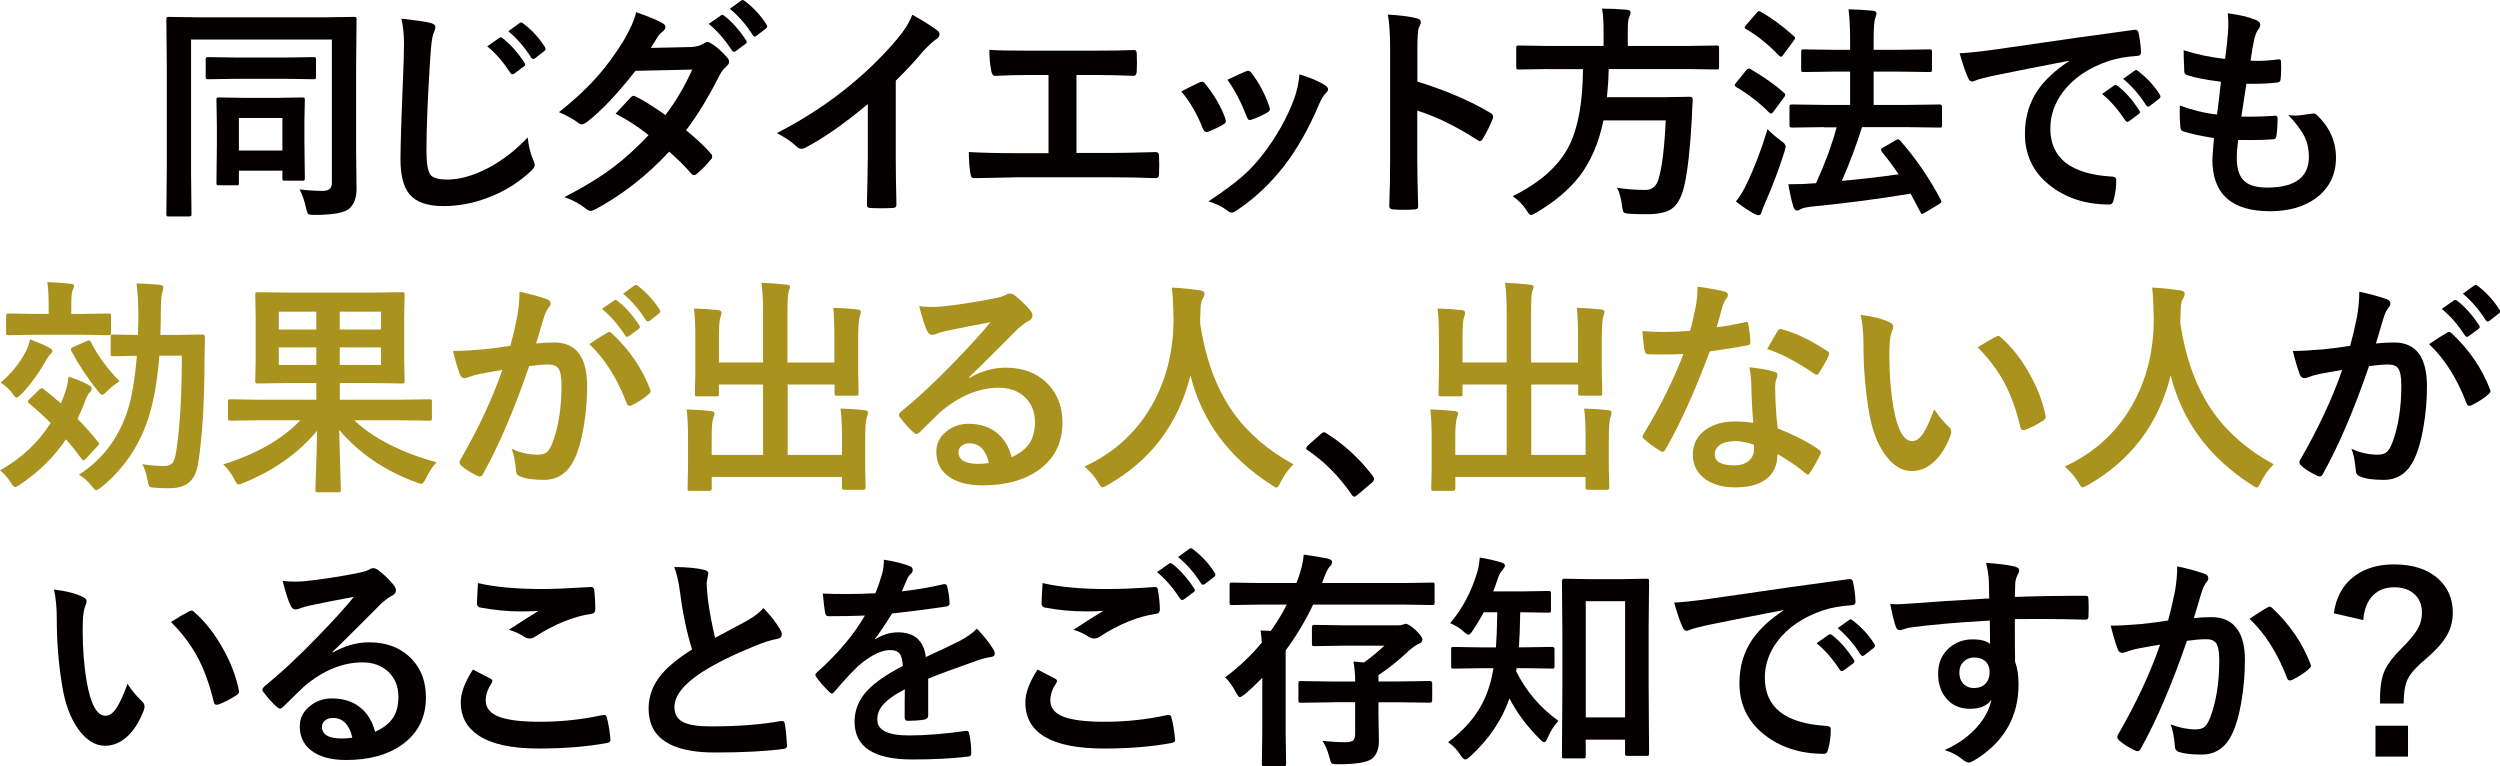
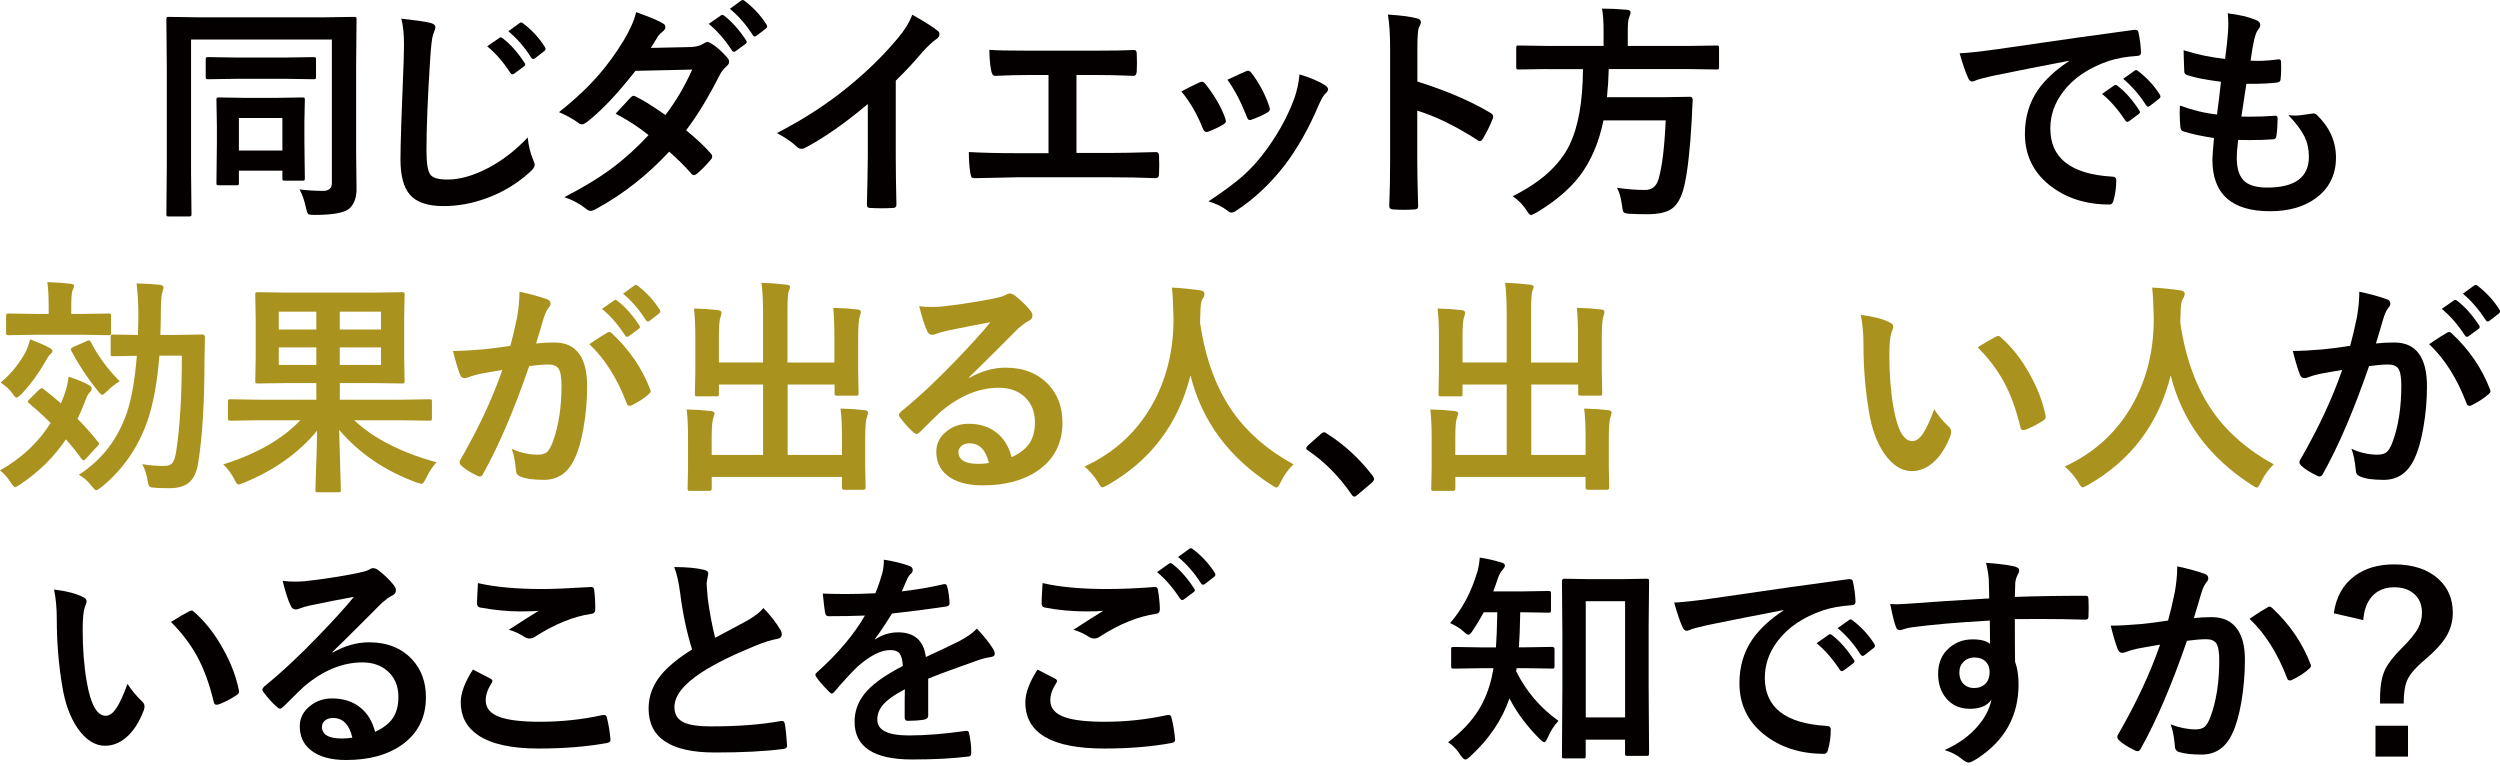
<svg xmlns="http://www.w3.org/2000/svg" id="_イヤー_2" viewBox="0 0 458.77 140.61">
  <defs>
    <style>.cls-1{isolation:isolate;}.cls-2{fill:#040000;}.cls-3{fill:#aa921e;}</style>
  </defs>
  <g id="_イヤー_1-2">
    <g class="cls-1">
      <path class="cls-2" d="M54.97,34.76c1.49,.18,2.92,.27,4.29,.27,1.09,0,1.64-.48,1.64-1.44V7.26h-25.84V31.66l.08,7.61c0,.22-.03,.35-.1,.39-.05,.04-.18,.06-.39,.06h-3.67c-.21,0-.33-.02-.38-.07s-.07-.17-.07-.38l.08-8.78V12.43l-.08-8.86c0-.23,.03-.37,.08-.41s.18-.06,.39-.06l5.58,.08h22.8l5.58-.08c.23,0,.37,.03,.41,.08s.06,.18,.06,.39l-.08,8.98v15.03l.08,7.28c-.04,1.52-.49,2.67-1.35,3.45-.94,.75-3.06,1.13-6.34,1.13-.68,0-1.09-.06-1.21-.18-.11-.12-.24-.51-.39-1.17-.3-1.35-.69-2.46-1.17-3.32Zm-11.5-20.3l-5.25,.08c-.22,0-.36-.03-.41-.08-.04-.07-.06-.21-.06-.41v-3.12c0-.22,.03-.35,.08-.39s.18-.06,.39-.06l5.25,.08h8.82l5.25-.08c.22,0,.35,.03,.39,.08s.06,.18,.06,.37v3.12c0,.23-.03,.38-.08,.43-.05,.04-.18,.06-.37,.06l-5.25-.08h-8.82Zm-.1,19.54h-3.18c-.23,0-.37-.03-.41-.08s-.06-.18-.06-.37l.08-7.05v-3.45l-.08-4.72c0-.22,.03-.35,.08-.39s.18-.06,.37-.06l4.63,.08h6.01l4.68-.08c.22,0,.35,.03,.39,.08s.06,.18,.06,.37l-.08,3.96v3.53l.08,6.85c0,.23-.02,.37-.07,.42s-.18,.07-.4,.07h-3.18c-.23,0-.37-.03-.41-.08-.04-.07-.06-.21-.06-.41v-1.35h-7.98v2.24c0,.21-.02,.33-.07,.38s-.18,.07-.4,.07Zm.47-12.35v5.97h7.98v-5.97h-7.98Z" />
      <path class="cls-2" d="M73.65,3.42c2.67,.3,4.42,.55,5.25,.76,.67,.16,1,.43,1,.8,0,.22-.14,.68-.43,1.39-.21,.57-.4,2.28-.57,5.11-.42,6.64-.64,12.02-.64,16.14,0,2.41,.26,3.91,.78,4.51,.48,.55,1.5,.82,3.08,.82,2.23,0,4.68-.69,7.36-2.07,2.65-1.38,5.11-3.27,7.36-5.66,.15,1.5,.47,2.84,.96,4,.22,.49,.33,.83,.33,1,0,.38-.28,.82-.84,1.31-2.37,2.17-5.09,3.81-8.16,4.9-2.57,.93-5.15,1.39-7.75,1.39-2.94,0-5.01-.72-6.21-2.15-1.12-1.34-1.68-3.48-1.68-6.42,0-2.61,.2-8.66,.59-18.15,.04-1.42,.06-2.39,.06-2.91,0-1.89-.16-3.48-.49-4.78Zm15.75,5.09l2.24-1.56c.08-.07,.16-.1,.25-.1,.11,0,.23,.06,.37,.18,1.44,1.11,2.77,2.61,4,4.51,.08,.11,.12,.21,.12,.31,0,.12-.08,.24-.25,.35l-1.76,1.31c-.12,.08-.23,.12-.33,.12-.14,0-.27-.08-.39-.25-1.3-2.01-2.71-3.64-4.25-4.88Zm3.88-2.77l2.09-1.52c.11-.07,.2-.1,.27-.1,.1,0,.22,.06,.37,.18,1.61,1.22,2.94,2.66,3.98,4.33,.08,.14,.12,.25,.12,.35,0,.15-.08,.29-.25,.41l-1.68,1.31c-.12,.08-.23,.12-.33,.12-.14,0-.27-.09-.39-.27-1.18-1.87-2.57-3.48-4.18-4.82Z" />
      <path class="cls-2" d="M125.91,23.91c1.82,1.48,3.33,2.89,4.53,4.25,.16,.16,.25,.36,.25,.57,0,.21-.08,.39-.25,.55-.86,1.04-1.73,1.92-2.6,2.65-.19,.14-.36,.21-.51,.21-.14,0-.29-.08-.45-.25-1.15-1.34-2.51-2.69-4.08-4.06-4.01,4.32-8.47,7.82-13.39,10.5-.45,.25-.8,.37-1.05,.37s-.51-.12-.8-.37c-1.11-.9-2.44-1.62-4-2.15,3.5-1.79,6.46-3.6,8.88-5.41,2.19-1.64,4.38-3.63,6.58-5.97-1.78-1.45-3.79-2.76-6.05-3.94,1.68-1.83,2.6-2.83,2.77-2.99,.19-.19,.38-.29,.55-.29,.05,0,.19,.05,.41,.16,1.22,.57,3.02,1.7,5.41,3.36,1.86-2.41,3.5-5.18,4.92-8.33l-10.42,.23c-3.35,4.28-6.34,7.43-8.98,9.45-.36,.25-.64,.37-.84,.37-.26,0-.49-.1-.68-.29-.98-.71-2.16-1.36-3.53-1.95,2.97-2.35,5.45-4.69,7.44-7.01,1.54-1.79,3.03-3.85,4.45-6.17,1.2-2.04,1.96-3.76,2.26-5.17,2.54,.9,4.18,1.59,4.92,2.07,.3,.15,.45,.37,.45,.66,0,.33-.17,.61-.51,.84-.31,.22-.6,.51-.86,.88-.33,.57-.77,1.28-1.31,2.11l7.4-.16c.9-.04,1.67-.25,2.3-.64,.29-.19,.53-.29,.72-.29s.44,.11,.76,.33c.89,.53,1.85,1.39,2.87,2.56,.22,.23,.33,.49,.33,.76s-.16,.53-.47,.8c-.53,.48-.95,1.01-1.25,1.6-2.06,4.07-4.12,7.46-6.17,10.15Zm4.14-19.52l2.24-1.56c.08-.07,.16-.1,.25-.1,.11,0,.24,.06,.39,.18,1.42,1.11,2.75,2.6,3.98,4.49,.08,.12,.12,.23,.12,.31,0,.14-.08,.26-.25,.37l-1.76,1.29c-.12,.1-.23,.14-.33,.14-.14,0-.27-.09-.39-.27-1.3-2-2.71-3.62-4.25-4.86Zm3.88-2.77l2.09-1.52c.11-.07,.2-.1,.27-.1,.1,0,.22,.06,.37,.18,1.61,1.22,2.95,2.66,4,4.33,.08,.12,.12,.24,.12,.35,0,.14-.09,.27-.27,.41l-1.68,1.29c-.12,.1-.23,.14-.33,.14-.14,0-.26-.09-.37-.27-1.18-1.87-2.58-3.48-4.2-4.82Z" />
      <path class="cls-2" d="M164.38,14.81v13.9c0,2.46,.04,5.37,.12,8.74v.12c0,.4-.21,.59-.64,.59-.68,.04-1.38,.06-2.09,.06s-1.41-.02-2.09-.06c-.4,0-.59-.18-.59-.53v-.14c.01-.66,.05-2.21,.1-4.66,.04-1.6,.06-2.92,.06-3.96v-9.78c-4.22,3.55-8.07,6.24-11.55,8.06-.19,.11-.4,.16-.64,.16-.3,0-.59-.14-.88-.41-.79-.79-2-1.62-3.61-2.48,4.96-2.56,9.37-5.43,13.23-8.61,3.42-2.8,6.4-5.73,8.94-8.78,1.23-1.44,2.12-2.88,2.67-4.33,2.21,1.24,3.77,2.23,4.66,2.95,.22,.15,.33,.36,.33,.62,0,.37-.2,.68-.59,.92-.62,.41-1.45,1.18-2.5,2.32-1.45,1.74-3.09,3.5-4.92,5.29Z" />
      <path class="cls-2" d="M197.54,13.76v14.31h6.01c1.78,0,4.6-.05,8.47-.16h.12c.37,0,.55,.23,.55,.68,.03,.57,.04,1.13,.04,1.68s-.01,1.09-.04,1.66c0,.51-.21,.76-.64,.76-2.64-.11-5.46-.16-8.47-.16h-16.9c-.56,0-1.74,.03-3.55,.08-1.7,.04-3.09,.07-4.18,.08h-.16c-.26,0-.44-.07-.53-.21-.05-.1-.12-.31-.18-.64-.19-1.08-.29-2.39-.29-3.94,2.49,.14,5.46,.21,8.9,.21h5.72V13.76h-3.28c-2.08,0-4.25,.05-6.5,.16-.36,.03-.59-.27-.72-.88-.23-1.12-.35-2.42-.35-3.9,1.12,.11,3.55,.16,7.28,.16h11.87c3.25,0,5.71-.04,7.36-.12h.08c.3,0,.45,.23,.45,.68,.03,.55,.04,1.09,.04,1.64s-.01,1.07-.04,1.62c-.04,.53-.23,.8-.57,.8-2.49-.11-4.9-.16-7.24-.16h-3.26Z" />
      <path class="cls-2" d="M216.79,16.78c.82-.45,1.93-1,3.32-1.66,.16-.08,.31-.12,.45-.12,.22,0,.43,.14,.64,.41,1.68,2.12,2.88,4.19,3.61,6.21,.11,.4,.16,.61,.16,.64,0,.18-.16,.38-.49,.59-.88,.51-1.78,.94-2.71,1.29-.14,.05-.26,.08-.37,.08-.29,0-.51-.22-.68-.66-1.01-2.58-2.32-4.85-3.94-6.79Zm21.68-3.14c2.12,.66,3.68,1.33,4.7,2.01,.37,.27,.55,.51,.55,.72,0,.23-.15,.49-.45,.76-.34,.29-.77,1-1.27,2.13-1.82,4.31-3.93,8.03-6.34,11.18-2.61,3.34-5.5,6.04-8.65,8.12-.41,.3-.75,.45-1,.45s-.49-.1-.68-.29c-.93-.75-2.12-1.34-3.57-1.76,2.71-1.79,4.81-3.34,6.3-4.66,1.35-1.2,2.61-2.56,3.77-4.08,2.46-3.2,4.35-6.58,5.68-10.13,.51-1.46,.83-2.95,.96-4.45Zm-13.23,1c1.79-.85,2.91-1.36,3.36-1.54,.16-.08,.31-.12,.43-.12,.23,0,.45,.15,.66,.45,1.39,1.82,2.47,3.86,3.24,6.13,.07,.21,.1,.37,.1,.49,0,.23-.18,.44-.53,.64-.81,.46-1.77,.9-2.89,1.29-.11,.04-.2,.06-.27,.06-.22,0-.41-.23-.57-.68-1.03-2.64-2.2-4.88-3.53-6.73Z" />
      <path class="cls-2" d="M260.11,14.97c5.28,1.65,9.73,3.56,13.35,5.72,.37,.19,.55,.43,.55,.72,0,.11-.03,.23-.08,.37-.52,1.31-1.12,2.53-1.8,3.65-.18,.31-.36,.47-.55,.47-.16,0-.32-.07-.47-.21-3.94-2.53-7.62-4.33-11.03-5.39v9.29c0,1.53,.05,4.27,.16,8.22v.12c0,.34-.25,.51-.76,.51-.63,.04-1.25,.06-1.87,.06s-1.25-.02-1.87-.06c-.53,0-.8-.21-.8-.64,.11-2.71,.16-5.46,.16-8.26V8.88c0-2.56-.14-4.63-.41-6.21,2.46,.16,4.21,.39,5.25,.68,.53,.11,.8,.35,.8,.72,0,.23-.12,.55-.35,.96-.19,.37-.29,1.68-.29,3.94v6.01Z" />
      <path class="cls-2" d="M283.98,12.67l-5.29,.08c-.22,0-.35-.03-.39-.08-.04-.07-.06-.21-.06-.43v-3.4c0-.23,.03-.38,.08-.43,.05-.04,.18-.06,.37-.06l5.29,.08h10.29v-2.73c0-1.8-.1-3.18-.29-4.12,1.46,0,2.99,.07,4.57,.21,.45,.05,.68,.21,.68,.47,0,.15-.08,.44-.25,.88-.18,.33-.27,1.14-.27,2.44v2.85h11.05l5.29-.08c.19,0,.31,.03,.37,.1,.03,.05,.04,.18,.04,.39v3.4c0,.25-.03,.4-.08,.45-.04,.04-.15,.06-.33,.06l-5.29-.08h-14.54c-.04,1.68-.15,3.4-.33,5.17h10.29l4.94-.08c.34,0,.51,.2,.51,.59-.05,.66-.11,1.75-.16,3.28-.31,5.7-.78,9.86-1.39,12.47-.49,2.11-1.28,3.52-2.36,4.25-.96,.64-2.43,.96-4.41,.96-1.29,0-2.39-.03-3.32-.08-.6-.04-.96-.15-1.07-.33-.1-.14-.18-.53-.27-1.19-.18-1.42-.49-2.5-.92-3.24,1.87,.26,3.6,.39,5.17,.39,1.29,0,2.11-.7,2.48-2.09,.64-2.16,1.07-5.72,1.29-10.68h-11.42c-.85,4.14-2.34,7.59-4.47,10.34-1.89,2.41-4.5,4.6-7.83,6.58-.57,.31-.91,.47-1,.47-.19,0-.47-.31-.84-.92-.63-.97-1.47-1.83-2.52-2.56,5.11-2.52,8.59-5.65,10.42-9.39,1.61-3.28,2.44-7.92,2.48-13.92h-6.52Z" />
-       <path class="cls-2" d="M321.28,12.71c2.56,1.5,4.59,2.95,6.11,4.33,.14,.1,.21,.22,.21,.37,0,.14-.08,.29-.23,.47l-1.89,2.56c-.19,.27-.34,.41-.45,.41-.07,0-.2-.07-.39-.21-1.76-1.78-3.78-3.34-6.05-4.68-.16-.12-.25-.23-.25-.33s.08-.25,.25-.45l1.85-2.28c.18-.22,.33-.33,.47-.33,.1,0,.22,.04,.37,.12Zm-2.73,24.26c.78-.98,1.42-2.03,1.93-3.14,1.46-3.01,2.75-6.38,3.88-10.13,.79,.81,1.61,1.51,2.44,2.11,.59,.4,.88,.75,.88,1.05,0,.12-.07,.44-.21,.96-1.01,3.2-2.21,6.36-3.59,9.5-.36,.82-.56,1.36-.62,1.62-.1,.37-.27,.55-.51,.55-.22,0-.47-.07-.76-.21-1.24-.7-2.39-1.47-3.45-2.32Zm4.57-34.8c1.89,1.05,3.91,2.54,6.07,4.45,.15,.12,.23,.24,.23,.35s-.1,.29-.29,.53l-1.89,2.56c-.16,.23-.29,.35-.39,.35-.08,0-.21-.06-.37-.18-1.94-2.04-3.95-3.66-6.03-4.88-.19-.1-.29-.18-.29-.27s.09-.25,.27-.49l1.91-2.21c.18-.23,.33-.35,.45-.35,.08,0,.19,.05,.33,.14Zm11.57,21.16l-5.84,.08c-.22,0-.36-.03-.41-.1-.04-.05-.06-.18-.06-.39v-3.28c0-.23,.03-.37,.1-.41,.04-.04,.16-.06,.37-.06l5.84,.08h4.82v-6.11h-2.89l-5.64,.08c-.22,0-.35-.03-.39-.08s-.06-.18-.06-.39v-3.24c0-.22,.03-.35,.08-.39s.18-.06,.37-.06l5.64,.08h2.89v-1.85c0-2.16-.1-4.02-.29-5.58,1.57,.04,3.06,.12,4.45,.25,.45,.04,.68,.21,.68,.49,0,.19-.07,.47-.21,.84-.21,.48-.31,1.77-.31,3.88v1.97h4.57l5.68-.08c.22,0,.35,.03,.39,.08s.06,.18,.06,.37v3.24c0,.23-.03,.37-.08,.41s-.18,.06-.37,.06l-5.68-.08h-4.57v6.11h6.3l5.84-.08c.27,0,.41,.16,.41,.47v3.28c0,.22-.02,.36-.06,.41s-.16,.08-.35,.08l-5.84-.08h-8.43c-1.09,3.43-2.33,6.72-3.71,9.86,3.79-.34,7.26-.75,10.42-1.21-.86-1.29-1.88-2.66-3.06-4.12-.12-.15-.18-.27-.18-.37,0-.11,.14-.25,.43-.43l2.28-1.33c.18-.11,.31-.16,.41-.16,.11,0,.25,.08,.43,.25,2.84,3.23,5.32,6.84,7.42,10.83,.08,.18,.12,.3,.12,.37,0,.1-.14,.24-.41,.43l-2.6,1.56c-.26,.16-.44,.25-.55,.25s-.21-.11-.29-.33c-.79-1.52-1.39-2.65-1.8-3.4-5.77,.97-11.94,1.78-18.52,2.42-.85,.12-1.37,.25-1.56,.39-.3,.19-.55,.29-.76,.29-.31,0-.54-.23-.68-.68-.38-1.34-.69-2.72-.92-4.14,1.78,0,3.25-.05,4.41-.16,.31,0,.54-.01,.68-.04,1.6-3.49,2.86-6.9,3.77-10.25h-2.34Z" />
      <path class="cls-2" d="M359.62,9.78c1.49-.07,3.72-.31,6.69-.72,11.12-1.63,19.52-2.82,25.22-3.57,.1-.01,.18-.02,.25-.02,.38,0,.59,.16,.64,.47,.27,1.22,.43,2.45,.47,3.69,0,.42-.27,.64-.8,.64-1.9,.12-3.61,.43-5.13,.92-3.68,1.26-6.47,3.14-8.37,5.66-1.56,2.05-2.34,4.29-2.34,6.73,0,5.41,3.73,8.35,11.18,8.82,.62,0,.92,.21,.92,.64,0,1.31-.16,2.52-.47,3.61-.11,.59-.37,.88-.78,.88-4.42,0-8.12-1.22-11.12-3.65-2.93-2.39-4.39-5.5-4.39-9.33,0-3.05,.8-5.74,2.4-8.06,1.3-1.87,3.19-3.62,5.66-5.25v-.08c-5.04,.96-9.75,1.89-14.11,2.79-1.45,.34-2.33,.57-2.65,.68-.53,.22-.84,.33-.92,.33-.36,0-.62-.21-.8-.64-.44-.92-.96-2.43-1.56-4.53Zm26.13,7.46l2.21-1.56c.1-.07,.18-.1,.27-.1,.1,0,.22,.06,.37,.18,1.44,1.11,2.76,2.61,3.98,4.51,.08,.11,.12,.21,.12,.29,0,.14-.08,.26-.23,.37l-1.76,1.31c-.12,.08-.24,.12-.35,.12-.12,0-.25-.09-.37-.27-1.31-2-2.73-3.62-4.25-4.86Zm3.86-2.77l2.11-1.5c.11-.08,.2-.12,.27-.12,.1,0,.21,.06,.35,.18,1.61,1.22,2.95,2.66,4,4.33,.08,.14,.12,.26,.12,.37,0,.14-.08,.27-.25,.39l-1.68,1.31c-.12,.1-.23,.14-.33,.14-.14,0-.27-.09-.39-.27-1.18-1.87-2.58-3.49-4.2-4.84Z" />
      <path class="cls-2" d="M410.72,25.66c-.16,1.3-.25,2.43-.25,3.38,0,2.04,.51,3.47,1.52,4.31,.88,.71,2.23,1.07,4.06,1.07,5.1,0,7.65-1.89,7.65-5.66,0-1.37-.27-2.6-.8-3.69-.57-1.15-1.56-2.47-2.97-3.96,.45,.07,.88,.1,1.29,.1,.5,0,1.5-.12,2.99-.35,.1-.03,.19-.04,.29-.04,.23,0,.43,.07,.6,.21,2.38,2.26,3.57,4.89,3.57,7.9,0,3.17-1.26,5.67-3.77,7.49-2.17,1.56-4.95,2.34-8.33,2.34-7.05,0-10.58-3.16-10.58-9.47,0-.44,.1-1.76,.29-3.96-2.34-.36-4.24-.77-5.7-1.25-.27-.08-.43-.35-.47-.8-.08-.89-.12-1.73-.12-2.52,0-.48,.01-.94,.04-1.39,2.35,.86,4.62,1.41,6.81,1.64,.3-2.27,.54-4.27,.72-6.01-2.79-.36-4.81-.75-6.05-1.17-.45-.11-.68-.35-.68-.72-.08-2.01-.12-3.31-.12-3.9,2.41,.78,4.94,1.31,7.61,1.6,.29-2.11,.46-3.72,.53-4.84,.04-.53,.06-1.07,.06-1.6,0-.68-.03-1.33-.1-1.93,2.12,.27,3.8,.66,5.04,1.17,.62,.22,.92,.54,.92,.96,0,.27-.11,.54-.33,.8-.26,.26-.51,.86-.76,1.8-.25,1.12-.47,2.44-.68,3.96,.41,.03,.86,.04,1.35,.04,1.13,0,2.41-.1,3.81-.29,.29,0,.43,.16,.43,.49,.01,.38,.02,.77,.02,1.17,0,.77-.03,1.43-.1,1.99,0,.37-.23,.57-.68,.62-1.33,.15-2.78,.23-4.35,.23h-1.25c-.12,.71-.43,2.71-.92,6.01,.62,.01,1.15,.02,1.6,.02,1.41,0,2.86-.05,4.37-.16,.08-.01,.16-.02,.25-.02,.29,0,.43,.16,.43,.49,0,1.12-.07,2.17-.21,3.16-.04,.45-.24,.68-.59,.68-1.23,.1-2.66,.14-4.29,.14-.68,0-1.4,0-2.15-.02Z" />
      <path class="cls-3" d="M8.02,71.42c.93,.71,1.98,1.58,3.16,2.6l.49-1.21c.51-1.34,.81-2.57,.92-3.69,1.67,.55,2.9,1.06,3.69,1.54,.37,.19,.55,.4,.55,.64,0,.27-.15,.54-.45,.8-.22,.21-.51,.81-.88,1.8-.36,.96-.78,1.95-1.27,2.97,1.26,1.26,2.51,2.66,3.75,4.2,.14,.14,.21,.25,.21,.35,0,.11-.1,.26-.31,.45l-2.09,2.28c-.22,.22-.37,.33-.45,.33-.11,0-.24-.1-.39-.29-.88-1.23-1.83-2.42-2.85-3.57-2.17,3.23-4.96,5.98-8.37,8.26-.49,.34-.81,.51-.96,.51-.18,0-.47-.32-.88-.96-.48-.78-1.11-1.48-1.89-2.11,3.96-2.23,7.06-5.13,9.29-8.7-1.23-1.23-2.55-2.43-3.96-3.61-.15-.11-.23-.21-.23-.31,0-.08,.09-.22,.27-.41l1.76-1.72c.25-.22,.42-.33,.53-.33,.1,0,.21,.05,.35,.16ZM.12,70.21c2.01-1.71,3.58-3.67,4.72-5.89,.22-.48,.45-1.16,.7-2.05,1.94,.77,3.09,1.27,3.45,1.52,.42,.21,.64,.42,.64,.66,0,.16-.16,.38-.47,.64-.21,.18-.51,.64-.92,1.39-1.2,2.12-2.63,4.06-4.27,5.82-.51,.45-.82,.68-.94,.68-.16,0-.41-.25-.74-.76-.38-.59-1.1-1.26-2.15-2.01Zm6.6-8.78l-5.13,.08c-.22,0-.36-.03-.41-.08-.04-.05-.06-.18-.06-.37v-3.04c0-.23,.03-.38,.1-.43,.04-.04,.16-.06,.37-.06l5.13,.08h2.21v-1.39c0-1.98-.08-3.47-.25-4.45,1.53,.04,2.93,.14,4.2,.29,.48,.04,.72,.18,.72,.43,0,.12-.1,.42-.31,.88-.14,.33-.21,1.28-.21,2.85v1.39h1.72l5.13-.08c.22,0,.35,.03,.39,.08s.06,.19,.06,.41v3.04c0,.22-.03,.35-.08,.39s-.18,.06-.37,.06l-5.13-.08H6.73Zm15.24,8.53c-.79,.48-1.54,1.07-2.26,1.78-.48,.48-.79,.72-.92,.72-.18,0-.47-.27-.88-.8-1.83-2.24-3.43-4.66-4.8-7.26-.07-.14-.1-.25-.1-.33,0-.12,.14-.25,.43-.39l2.48-1.09c.21-.1,.35-.14,.43-.14,.11,0,.22,.1,.33,.31,1.31,2.57,3.08,4.97,5.29,7.2Zm-7.51,17.17c4.21-2.68,7.16-6.5,8.86-11.46,.86-2.6,1.46-6.06,1.8-10.38l-4.29,.08c-.25,0-.4-.03-.45-.08-.04-.05-.06-.18-.06-.37v-3.08c0-.22,.03-.35,.1-.39,.05-.04,.19-.06,.41-.06l4.49,.08c.05-1.52,.08-2.69,.08-3.53,0-2.16-.11-4.14-.33-5.93,1.34,.03,2.78,.11,4.31,.25,.42,.08,.64,.25,.64,.51,0,.1-.1,.47-.29,1.13-.14,.6-.21,1.99-.21,4.16,0,.81-.03,1.94-.08,3.4h2.93l4.78-.08c.31,0,.47,.17,.47,.51-.05,1.96-.08,3.28-.08,3.98,0,7.9-.39,14.29-1.17,19.15-.27,1.72-.88,2.94-1.83,3.65-.82,.62-1.98,.92-3.47,.92-1.15,0-2-.03-2.56-.08-.62-.03-.98-.11-1.11-.25-.1-.12-.21-.52-.33-1.19-.18-1.12-.5-2.08-.96-2.89,1.33,.22,2.67,.33,4.02,.33,.72,0,1.24-.19,1.54-.57,.29-.38,.51-1.06,.66-2.03,.7-4.47,1.05-10.35,1.05-17.64h-4.12c-.38,4.77-1.09,8.7-2.13,11.79-1.68,4.94-4.48,9.02-8.41,12.26-.55,.42-.9,.64-1.05,.64-.16,0-.44-.25-.84-.76-.67-.89-1.46-1.59-2.38-2.09Z" />
      <path class="cls-3" d="M47.59,77.12l-5.25,.08c-.25,0-.4-.03-.45-.08-.04-.05-.06-.19-.06-.41v-2.99c0-.22,.03-.35,.1-.39,.05-.04,.19-.06,.41-.06l5.25,.08h10.46v-3.06h-4.96l-5.8,.08c-.22,0-.35-.03-.39-.08s-.06-.18-.06-.37l.08-4.16v-7.49l-.08-4.18c0-.23,.03-.37,.08-.41s.18-.06,.37-.06l5.8,.08h14.87l5.82-.08c.22,0,.36,.03,.41,.08,.04,.05,.06,.18,.06,.39l-.08,4.18v7.49l.08,4.16c0,.22-.03,.35-.08,.39s-.18,.06-.39,.06l-5.82-.08h-5.6v3.06h11.18l5.25-.08c.22,0,.36,.03,.41,.08,.04,.05,.06,.18,.06,.37v2.99c0,.22-.02,.36-.07,.41s-.18,.08-.4,.08l-5.25-.08h-8.53c3.46,3.29,8.49,5.87,15.09,7.73-.68,.71-1.32,1.67-1.91,2.89-.34,.7-.62,1.05-.84,1.05-.12,0-.46-.1-1-.29-5.74-2.11-10.45-5.31-14.11-9.62l.31,11.01c0,.22-.03,.35-.08,.39s-.18,.06-.39,.06h-3.69c-.25,0-.4-.03-.45-.08-.04-.05-.06-.18-.06-.37,0-.21,.02-.88,.06-2.03,.14-3.42,.22-6.36,.25-8.82-3.35,4.06-7.82,7.24-13.41,9.54-.53,.22-.87,.33-1,.33-.23,0-.5-.33-.8-1-.53-1.03-1.2-1.92-2.01-2.69,6.1-1.91,10.81-4.61,14.15-8.1h-7.51Zm3.57-16.65h6.89v-3.28h-6.89v3.28Zm0,6.5h6.89v-3.22h-6.89v3.22Zm18.76-9.78h-7.57v3.28h7.57v-3.28Zm0,9.78v-3.22h-7.57v3.22h7.57Z" />
      <path class="cls-3" d="M93.65,63.48c.42-1.52,.84-3.28,1.25-5.29,.29-1.68,.43-3.23,.43-4.66,2.05,.44,3.73,.9,5.02,1.37,.45,.14,.68,.42,.68,.84,0,.23-.1,.44-.29,.64-.34,.44-.62,.97-.84,1.6-.21,.63-.47,1.52-.8,2.67-.31,1.05-.55,1.85-.72,2.38,1.03-.12,2.15-.18,3.36-.18,4.01,0,6.01,2.7,6.01,8.1,0,2.53-.23,5.07-.68,7.61-.41,2.34-.94,4.19-1.6,5.56-1.19,2.63-3.08,3.94-5.66,3.94-1.98,0-3.44-.21-4.37-.64-.51-.21-.76-.59-.76-1.17-.16-1.74-.43-3.04-.8-3.9,1.56,.72,3.17,1.09,4.84,1.09,.74,0,1.31-.18,1.7-.53,.34-.33,.67-.9,.98-1.7,1.09-2.9,1.64-6.38,1.64-10.46,0-1.56-.19-2.6-.57-3.14-.36-.48-.96-.72-1.83-.72-.93,0-2.11,.1-3.53,.29-2.75,8-5.56,14.58-8.45,19.75-.15,.34-.36,.51-.62,.51-.14,0-.29-.05-.47-.14-1.3-.63-2.27-1.24-2.91-1.85-.22-.22-.33-.42-.33-.62,0-.16,.05-.32,.16-.47,3.32-5.76,5.89-11.25,7.69-16.47-.96,.15-2.32,.39-4.1,.72-.75,.15-1.52,.38-2.32,.68-.19,.07-.36,.1-.51,.1-.4,0-.68-.22-.84-.66-.4-1.04-.83-2.48-1.29-4.33,1.54,0,3.39-.1,5.54-.29,1.52-.15,3.17-.36,4.96-.64Zm14.5-.33c1.57-1.07,2.7-1.78,3.38-2.15,.11-.05,.21-.08,.29-.08,.15,0,.32,.1,.51,.29,3.19,2.99,5.51,6.4,6.97,10.21,.07,.15,.1,.27,.1,.37,0,.16-.09,.32-.27,.47-.79,.74-1.85,1.44-3.16,2.09-.15,.08-.29,.12-.43,.12-.27,0-.45-.15-.53-.45-1.72-4.55-4.01-8.18-6.87-10.87Zm2.3-6.46l2.24-1.56c.08-.07,.16-.1,.25-.1,.11,0,.23,.06,.37,.18,1.44,1.11,2.77,2.6,4,4.49,.08,.11,.12,.21,.12,.31,0,.12-.08,.25-.25,.37l-1.76,1.29c-.12,.1-.23,.14-.33,.14-.14,0-.27-.09-.39-.27-1.3-2-2.71-3.62-4.25-4.86Zm3.88-2.79l2.09-1.52c.11-.07,.2-.1,.27-.1,.1,0,.22,.06,.37,.18,1.6,1.23,2.93,2.68,3.98,4.35,.08,.12,.12,.23,.12,.33,0,.15-.08,.29-.25,.41l-1.68,1.31c-.12,.1-.23,.14-.33,.14-.14,0-.27-.09-.39-.27-1.18-1.87-2.57-3.49-4.18-4.84Z" />
      <path class="cls-3" d="M152.95,56.49c1.56,.04,3.01,.14,4.35,.29,.45,.04,.68,.19,.68,.45,0,.14-.07,.42-.21,.84-.19,.52-.29,1.89-.29,4.12v5.93l.08,4c0,.23-.02,.37-.06,.42s-.16,.07-.35,.07h-3.49c-.25,0-.4-.03-.45-.08-.04-.05-.06-.19-.06-.41v-1.56h-8.61v12.92h9.97v-3.18c0-2.24-.09-4.02-.27-5.33,1.64,.04,3.11,.14,4.41,.29,.42,.05,.64,.21,.64,.47,0,.12-.07,.4-.21,.84-.21,.51-.31,1.87-.31,4.1v5.09l.08,3.69c0,.29-.15,.43-.45,.43h-3.45c-.3,0-.45-.14-.45-.43v-1.93h-23.89v2.13c0,.29-.16,.43-.47,.43h-3.45c-.23,0-.38-.02-.43-.06s-.08-.16-.08-.37l.08-3.69v-5.54c0-2.21-.08-3.98-.25-5.29,1.64,.04,3.11,.14,4.41,.29,.48,.05,.72,.21,.72,.47,0,.05-.08,.33-.25,.84-.19,.46-.29,1.68-.29,3.65v3.1h9.43v-12.92h-8.1v1.72c0,.22-.03,.35-.08,.39s-.18,.06-.37,.06h-3.51c-.22,0-.35-.03-.39-.08s-.06-.18-.06-.37l.08-4v-6.3c0-2.24-.08-4.03-.25-5.37,1.64,.04,3.11,.14,4.41,.29,.42,.04,.64,.21,.64,.51,0,.11-.03,.25-.08,.43-.07,.21-.11,.34-.12,.41-.18,.4-.27,1.63-.27,3.69v4.57h8.1v-9.19c0-2.09-.1-3.9-.29-5.43,1.45,.04,2.99,.16,4.61,.35,.42,.04,.64,.18,.64,.41,0,.11-.09,.39-.27,.84-.14,.45-.21,1.74-.21,3.88v9.15h8.61v-4.7c0-2.2-.07-3.98-.21-5.33Z" />
      <path class="cls-3" d="M181.78,59.12c-2.63,.48-5.33,1.01-8.12,1.6-.72,.16-1.31,.33-1.76,.51-.34,.14-.62,.21-.84,.21-.41,0-.72-.24-.92-.72-.44-.86-.92-2.37-1.46-4.53,.71,.1,1.47,.14,2.28,.14,.55,0,1.09-.02,1.62-.06,2.88-.29,6.06-.77,9.54-1.44,1.16-.23,1.93-.44,2.3-.64,.38-.22,.65-.33,.8-.33,.33,0,.65,.11,.96,.33,1.12,.86,2.06,1.76,2.81,2.69,.31,.36,.47,.7,.47,1.03,0,.45-.24,.79-.72,1-.48,.23-1.09,.68-1.85,1.33-.86,.85-2.45,2.44-4.78,4.78-1.74,1.74-3.17,3.14-4.29,4.22l.04,.12c2.21-1.26,4.44-1.89,6.69-1.89,3.29,0,5.92,1.05,7.88,3.14,1.7,1.83,2.54,4.15,2.54,6.95,0,3.76-1.5,6.69-4.49,8.78-2.6,1.82-5.99,2.73-10.17,2.73-2.84,0-5.02-.62-6.52-1.85-1.31-1.07-1.97-2.51-1.97-4.33,0-1.52,.65-2.78,1.95-3.79,1.13-.89,2.46-1.33,3.98-1.33,2.13,0,3.9,.59,5.29,1.76,1.26,1.05,2.13,2.51,2.6,4.37,1.59-.72,2.71-1.63,3.38-2.71,.6-.98,.9-2.21,.9-3.69,0-2.04-.69-3.64-2.07-4.82-1.19-1.01-2.7-1.52-4.53-1.52-3.68,0-7.26,1.48-10.75,4.45-.53,.49-1.75,1.68-3.65,3.57-.31,.31-.55,.47-.72,.47s-.38-.12-.64-.37c-.77-.67-1.59-1.59-2.46-2.75-.1-.11-.14-.23-.14-.35,0-.18,.12-.38,.35-.62,3.13-2.53,6.45-5.62,9.95-9.27,2.86-2.95,5.03-5.35,6.52-7.2Zm-.31,25.84c-.56-2.41-1.75-3.61-3.57-3.61-.63,0-1.13,.18-1.52,.53-.33,.29-.49,.64-.49,1.07,0,1.45,1.22,2.17,3.65,2.17,.72,0,1.37-.05,1.93-.16Z" />
      <path class="cls-3" d="M237.37,85.2c-.96,.92-1.74,2.01-2.36,3.28-.31,.67-.57,1-.76,1-.14,0-.46-.17-.96-.51-7.79-5.02-12.74-11.71-14.83-20.08-2.24,8.93-7.31,15.63-15.2,20.12-.52,.29-.84,.43-.96,.43-.21,0-.49-.33-.84-1-.62-1.01-1.43-1.96-2.44-2.83,5.73-2.65,10.01-6.71,12.86-12.16,2.35-4.5,3.51-9.57,3.47-15.22-.05-2.37-.15-4.18-.29-5.46,1.63,.08,3.35,.25,5.17,.51,.53,.07,.8,.29,.8,.66,0,.26-.14,.61-.41,1.05-.23,.38-.35,1.31-.35,2.79-.03,.33-.04,.83-.04,1.5,.97,6.59,2.99,12.04,6.05,16.37,2.72,3.83,6.42,7.01,11.09,9.56Z" />
      <path class="cls-2" d="M242.96,79.32c.16,0,.34,.08,.53,.25,3.14,1.97,5.93,4.53,8.37,7.69,.19,.26,.29,.47,.29,.64,0,.21-.14,.43-.41,.68l-2.56,2.17c-.3,.26-.5,.39-.59,.39-.22,0-.41-.14-.57-.41-2.28-3.31-4.94-5.99-7.96-8.04-.25-.16-.37-.3-.37-.41s.1-.28,.29-.51l2.36-2.09c.22-.23,.43-.35,.64-.35Z" />
      <path class="cls-3" d="M289.41,56.49c1.56,.04,3.01,.14,4.35,.29,.45,.04,.68,.19,.68,.45,0,.14-.07,.42-.21,.84-.19,.52-.29,1.89-.29,4.12v5.93l.08,4c0,.23-.02,.37-.06,.42s-.16,.07-.35,.07h-3.49c-.25,0-.4-.03-.45-.08-.04-.05-.06-.19-.06-.41v-1.56h-8.61v12.92h9.97v-3.18c0-2.24-.09-4.02-.27-5.33,1.64,.04,3.11,.14,4.41,.29,.42,.05,.64,.21,.64,.47,0,.12-.07,.4-.21,.84-.21,.51-.31,1.87-.31,4.1v5.09l.08,3.69c0,.29-.15,.43-.45,.43h-3.45c-.3,0-.45-.14-.45-.43v-1.93h-23.89v2.13c0,.29-.16,.43-.47,.43h-3.45c-.23,0-.38-.02-.43-.06s-.08-.16-.08-.37l.08-3.69v-5.54c0-2.21-.08-3.98-.25-5.29,1.64,.04,3.11,.14,4.41,.29,.48,.05,.72,.21,.72,.47,0,.05-.08,.33-.25,.84-.19,.46-.29,1.68-.29,3.65v3.1h9.43v-12.92h-8.1v1.72c0,.22-.03,.35-.08,.39s-.18,.06-.37,.06h-3.51c-.22,0-.35-.03-.39-.08s-.06-.18-.06-.37l.08-4v-6.3c0-2.24-.08-4.03-.25-5.37,1.64,.04,3.11,.14,4.41,.29,.42,.04,.64,.21,.64,.51,0,.11-.03,.25-.08,.43-.07,.21-.11,.34-.12,.41-.18,.4-.27,1.63-.27,3.69v4.57h8.1v-9.19c0-2.09-.1-3.9-.29-5.43,1.45,.04,2.99,.16,4.61,.35,.42,.04,.64,.18,.64,.41,0,.11-.09,.39-.27,.84-.14,.45-.21,1.74-.21,3.88v9.15h8.61v-4.7c0-2.2-.07-3.98-.21-5.33Z" />
-       <path class="cls-3" d="M314.99,60.04c1.42-.14,3.16-.44,5.21-.9,.14-.05,.24-.08,.31-.08,.16,0,.27,.14,.31,.41,.22,1.03,.35,2.16,.39,3.4,0,.29-.17,.45-.51,.49-1.45,.3-3.76,.68-6.93,1.13-2.91,7.71-5.64,13.72-8.18,18.03-.16,.27-.32,.41-.47,.41-.1,0-.26-.07-.49-.21-1.18-.71-2.15-1.43-2.91-2.15-.19-.15-.29-.3-.29-.45,0-.16,.07-.33,.21-.51,3.1-5.13,5.53-10.01,7.28-14.64-1.07,.05-2.47,.08-4.2,.08-.85,0-1.62-.01-2.32-.04-.31,0-.51-.23-.59-.68-.16-.67-.3-1.86-.41-3.57,1.52,.11,2.82,.16,3.9,.16,1.63,0,3.24-.07,4.84-.21,.37-1.3,.73-2.86,1.09-4.7,.18-.98,.27-2.12,.27-3.4,2.41,.33,4.04,.62,4.9,.88,.45,.08,.68,.29,.68,.62,0,.29-.12,.55-.37,.8-.23,.31-.46,.83-.68,1.56-.07,.23-.24,.84-.51,1.83-.19,.71-.36,1.29-.49,1.74Zm6.75,17.55c-.19-2.06-.31-4.47-.37-7.22-.04-1.13-.16-2.13-.35-2.97,1.9,.19,3.42,.46,4.57,.8,.4,.08,.59,.3,.59,.66,0,.1-.08,.39-.25,.88-.12,.38-.18,.8-.18,1.25,0,.1,0,.25,.02,.47,0,2.15,.15,4.53,.45,7.14,3.19,1.29,5.71,2.59,7.57,3.92,.25,.18,.37,.34,.37,.49,0,.1-.04,.23-.12,.39-.63,1.29-1.27,2.42-1.93,3.4-.12,.19-.25,.29-.39,.29-.11,0-.25-.08-.41-.25-1.26-1.09-2.97-2.27-5.13-3.53,0,2.17-.79,3.79-2.38,4.84-1.33,.86-3.13,1.29-5.41,1.29-2.49,0-4.44-.62-5.87-1.85-1.24-1.07-1.87-2.44-1.87-4.12,0-1.97,.79-3.51,2.38-4.63,1.39-1,3.19-1.5,5.39-1.5,1.13,0,2.24,.08,3.3,.25Zm.08,4c-1.24-.42-2.39-.64-3.42-.64-1.18,0-2.11,.23-2.79,.7-.63,.44-.94,1.02-.94,1.74,0,1.34,1.19,2.01,3.57,2.01,1.19,0,2.12-.31,2.79-.94,.56-.53,.84-1.21,.84-2.03,0-.4-.01-.68-.04-.84Zm2.48-17.55c1.15-2.04,1.78-3.13,1.89-3.28,.16-.26,.33-.39,.51-.39,.1,0,.22,.03,.37,.08,2.52,.68,5.26,2,8.24,3.96,.25,.16,.37,.31,.37,.45,0,.15-.05,.32-.16,.51-.44,.96-1.03,2-1.76,3.12-.12,.19-.25,.29-.39,.29-.1,0-.22-.05-.37-.16-3.28-2.23-6.18-3.75-8.7-4.57Z" />
      <path class="cls-3" d="M341.42,57.78c2.28,.27,4.06,.73,5.33,1.37,.45,.21,.68,.46,.68,.76,0,.25-.12,.64-.35,1.17-.25,.77-.37,2.14-.37,4.12,0,3.49,.25,6.68,.76,9.58,.72,4.12,1.87,6.17,3.45,6.17,.71,0,1.39-.49,2.03-1.48,.57-.88,1.24-2.33,1.99-4.37,.71,1.12,1.61,2.2,2.69,3.24,.29,.26,.43,.56,.43,.9,0,.19-.04,.41-.12,.66-.85,2.26-1.96,3.95-3.32,5.09-1.16,.97-2.43,1.46-3.81,1.46-1.86,0-3.53-1.07-5.02-3.2-1.38-2-2.32-4.58-2.83-7.75-.67-3.99-1-8.07-1-12.22,0-2.12-.17-3.95-.51-5.5Zm21.51,5.95c1.38-.88,2.48-1.52,3.3-1.93,.23-.11,.39-.16,.47-.16,.14,0,.29,.08,.45,.25,2.06,1.79,3.88,4.12,5.43,6.97,1.38,2.5,2.31,4.97,2.79,7.4,.03,.1,.04,.18,.04,.25,0,.25-.16,.47-.49,.68-1.23,.79-2.32,1.35-3.28,1.68-.14,.04-.26,.06-.37,.06-.27,0-.44-.18-.51-.53-.78-3.29-1.81-6.11-3.1-8.45-1.2-2.17-2.78-4.25-4.74-6.21Z" />
      <path class="cls-3" d="M417.25,85.2c-.96,.92-1.74,2.01-2.36,3.28-.31,.67-.57,1-.76,1-.14,0-.46-.17-.96-.51-7.79-5.02-12.74-11.71-14.83-20.08-2.24,8.93-7.31,15.63-15.2,20.12-.52,.29-.84,.43-.96,.43-.21,0-.49-.33-.84-1-.62-1.01-1.43-1.96-2.44-2.83,5.73-2.65,10.01-6.71,12.86-12.16,2.35-4.5,3.51-9.57,3.47-15.22-.05-2.37-.15-4.18-.29-5.46,1.63,.08,3.35,.25,5.17,.51,.53,.07,.8,.29,.8,.66,0,.26-.14,.61-.41,1.05-.23,.38-.35,1.31-.35,2.79-.03,.33-.04,.83-.04,1.5,.97,6.59,2.99,12.04,6.05,16.37,2.72,3.83,6.42,7.01,11.09,9.56Z" />
      <path class="cls-2" d="M431.27,63.48c.42-1.52,.84-3.28,1.25-5.29,.29-1.68,.43-3.23,.43-4.66,2.05,.44,3.72,.9,5.02,1.37,.45,.14,.68,.42,.68,.84,0,.23-.1,.44-.29,.64-.34,.44-.62,.97-.84,1.6-.21,.63-.47,1.52-.8,2.67-.31,1.05-.55,1.85-.72,2.38,1.03-.12,2.15-.18,3.36-.18,4.01,0,6.01,2.7,6.01,8.1,0,2.53-.23,5.07-.68,7.61-.41,2.34-.94,4.19-1.6,5.56-1.19,2.63-3.08,3.94-5.66,3.94-1.98,0-3.44-.21-4.37-.64-.51-.21-.76-.59-.76-1.17-.16-1.74-.43-3.04-.8-3.9,1.56,.72,3.17,1.09,4.84,1.09,.74,0,1.3-.18,1.7-.53,.34-.33,.67-.9,.98-1.7,1.09-2.9,1.64-6.38,1.64-10.46,0-1.56-.19-2.6-.57-3.14-.36-.48-.96-.72-1.82-.72-.93,0-2.11,.1-3.53,.29-2.75,8-5.56,14.58-8.45,19.75-.15,.34-.36,.51-.62,.51-.14,0-.29-.05-.47-.14-1.3-.63-2.27-1.24-2.91-1.85-.22-.22-.33-.42-.33-.62,0-.16,.05-.32,.16-.47,3.32-5.76,5.89-11.25,7.69-16.47-.96,.15-2.32,.39-4.1,.72-.75,.15-1.53,.38-2.32,.68-.19,.07-.36,.1-.51,.1-.4,0-.68-.22-.84-.66-.4-1.04-.83-2.48-1.29-4.33,1.54,0,3.39-.1,5.54-.29,1.52-.15,3.17-.36,4.96-.64Zm14.5-.33c1.57-1.07,2.7-1.78,3.38-2.15,.11-.05,.21-.08,.29-.08,.15,0,.32,.1,.51,.29,3.19,2.99,5.51,6.4,6.97,10.21,.07,.15,.1,.27,.1,.37,0,.16-.09,.32-.27,.47-.79,.74-1.85,1.44-3.16,2.09-.15,.08-.29,.12-.43,.12-.27,0-.45-.15-.53-.45-1.72-4.55-4.01-8.18-6.87-10.87Zm2.3-6.46l2.24-1.56c.08-.07,.16-.1,.25-.1,.11,0,.23,.06,.37,.18,1.44,1.11,2.77,2.6,4,4.49,.08,.11,.12,.21,.12,.31,0,.12-.08,.25-.25,.37l-1.76,1.29c-.12,.1-.23,.14-.33,.14-.14,0-.27-.09-.39-.27-1.3-2-2.71-3.62-4.25-4.86Zm3.88-2.79l2.09-1.52c.11-.07,.2-.1,.27-.1,.1,0,.22,.06,.37,.18,1.6,1.23,2.93,2.68,3.98,4.35,.08,.12,.12,.23,.12,.33,0,.15-.08,.29-.25,.41l-1.68,1.31c-.12,.1-.23,.14-.33,.14-.14,0-.27-.09-.39-.27-1.18-1.87-2.57-3.49-4.18-4.84Z" />
      <path class="cls-2" d="M9.88,108.18c2.28,.27,4.06,.73,5.33,1.37,.45,.21,.68,.46,.68,.76,0,.25-.12,.64-.35,1.17-.25,.77-.37,2.14-.37,4.12,0,3.49,.25,6.68,.76,9.58,.72,4.12,1.87,6.17,3.45,6.17,.71,0,1.39-.49,2.03-1.48,.57-.88,1.24-2.33,1.99-4.37,.71,1.12,1.61,2.2,2.69,3.24,.29,.26,.43,.56,.43,.9,0,.19-.04,.41-.12,.66-.85,2.26-1.96,3.95-3.32,5.09-1.16,.97-2.43,1.46-3.81,1.46-1.86,0-3.53-1.07-5.02-3.2-1.38-2-2.32-4.58-2.83-7.75-.67-3.99-1-8.07-1-12.22,0-2.12-.17-3.95-.51-5.5Zm21.51,5.95c1.38-.88,2.48-1.52,3.3-1.93,.23-.11,.39-.16,.47-.16,.14,0,.29,.08,.45,.25,2.06,1.79,3.88,4.12,5.43,6.97,1.38,2.5,2.31,4.97,2.79,7.4,.03,.1,.04,.18,.04,.25,0,.25-.16,.47-.49,.68-1.23,.79-2.32,1.35-3.28,1.68-.14,.04-.26,.06-.37,.06-.27,0-.44-.18-.51-.53-.78-3.29-1.81-6.11-3.1-8.45-1.2-2.17-2.78-4.25-4.74-6.21Z" />
      <path class="cls-2" d="M64.97,109.52c-2.63,.48-5.33,1.01-8.12,1.6-.72,.16-1.31,.33-1.76,.51-.34,.14-.62,.21-.84,.21-.41,0-.72-.24-.92-.72-.44-.86-.92-2.37-1.46-4.53,.71,.1,1.47,.14,2.28,.14,.55,0,1.09-.02,1.62-.06,2.88-.29,6.06-.77,9.54-1.44,1.16-.23,1.93-.44,2.3-.64,.38-.22,.65-.33,.8-.33,.33,0,.65,.11,.96,.33,1.12,.86,2.06,1.76,2.81,2.69,.31,.36,.47,.7,.47,1.03,0,.45-.24,.79-.72,1-.48,.23-1.09,.68-1.85,1.33-.86,.85-2.45,2.44-4.78,4.78-1.74,1.74-3.17,3.14-4.29,4.22l.04,.12c2.21-1.26,4.44-1.89,6.69-1.89,3.29,0,5.92,1.05,7.88,3.14,1.7,1.83,2.54,4.15,2.54,6.95,0,3.76-1.5,6.69-4.49,8.78-2.6,1.82-5.99,2.73-10.17,2.73-2.84,0-5.02-.62-6.52-1.85-1.31-1.07-1.97-2.51-1.97-4.33,0-1.52,.65-2.78,1.95-3.79,1.13-.89,2.46-1.33,3.98-1.33,2.13,0,3.9,.59,5.29,1.76,1.26,1.05,2.13,2.51,2.6,4.37,1.59-.72,2.71-1.63,3.38-2.71,.6-.98,.9-2.21,.9-3.69,0-2.04-.69-3.64-2.07-4.82-1.19-1.01-2.7-1.52-4.53-1.52-3.68,0-7.26,1.48-10.75,4.45-.53,.49-1.75,1.68-3.65,3.57-.31,.31-.55,.47-.72,.47s-.38-.12-.64-.37c-.77-.67-1.59-1.59-2.46-2.75-.1-.11-.14-.23-.14-.35,0-.18,.12-.38,.35-.62,3.13-2.53,6.45-5.62,9.95-9.27,2.86-2.95,5.03-5.35,6.52-7.2Zm-.31,25.84c-.56-2.41-1.75-3.61-3.57-3.61-.63,0-1.13,.18-1.52,.53-.33,.29-.49,.64-.49,1.07,0,1.45,1.22,2.17,3.65,2.17,.72,0,1.37-.05,1.93-.16Z" />
      <path class="cls-2" d="M86.79,122.87c1.08,.55,2.16,1.11,3.24,1.68,.22,.12,.33,.26,.33,.41,0,.1-.04,.21-.12,.35-.74,1.12-1.11,2.19-1.11,3.2,0,1.44,.87,2.46,2.6,3.08,1.59,.57,4.04,.86,7.36,.86,3.88,0,7.68-.4,11.38-1.21,.15-.03,.27-.04,.37-.04,.27,0,.44,.14,.51,.43,.33,1.24,.55,2.61,.68,4.1v.08c0,.29-.24,.47-.72,.55-3.68,.67-7.85,1-12.53,1-4.98,0-8.67-.83-11.09-2.48-2.09-1.44-3.14-3.44-3.14-6.01,0-1.7,.75-3.7,2.24-6.01Zm.92-15.87c3.06,.72,6.99,1.09,11.79,1.09,1.93,0,4.89-.12,8.9-.37h.12c.3,0,.47,.16,.51,.47,.14,1.07,.21,2.26,.21,3.57,0,.55-.24,.84-.72,.88-3.29,.49-6.72,1.88-10.27,4.16-.34,.25-.7,.37-1.07,.37-.29,0-.58-.08-.88-.25-.94-.63-1.92-1.08-2.93-1.35,2.28-1.49,4.12-2.65,5.5-3.49-.62,.08-1.76,.12-3.45,.12-2.23,0-4.68-.24-7.34-.72-.37-.08-.55-.33-.55-.76s.06-1.68,.18-3.73Z" />
      <path class="cls-2" d="M123.7,104.06c2.3,0,4.14,.17,5.52,.51,.51,.12,.76,.34,.76,.66l-.31,1.76c0,.27,.07,1.22,.21,2.83,.33,2.52,.78,4.92,1.35,7.22,.83-.45,1.86-1,3.08-1.64,1.39-.75,2.36-1.27,2.89-1.56,1.35-.79,2.32-1.54,2.89-2.26,1.3,1.34,2.32,2.65,3.08,3.94,.19,.3,.29,.59,.29,.88,0,.48-.28,.76-.84,.84-1.05,.18-2.4,.6-4.04,1.27-4.13,1.68-7.42,3.32-9.86,4.9-3.31,2.17-4.96,4.29-4.96,6.36,0,1.33,.58,2.26,1.74,2.81,1.05,.48,2.7,.72,4.94,.72,4.99,0,9.26-.33,12.82-.98,.11-.01,.2-.02,.27-.02,.26,0,.42,.18,.49,.53,.16,.9,.3,2.21,.41,3.92,.04,.42-.21,.66-.76,.7-3.19,.42-7.36,.64-12.51,.64-8.09,0-12.14-2.69-12.14-8.06,0-2.34,.81-4.46,2.44-6.36,1.2-1.42,3.05-2.92,5.54-4.49-.97-3.12-1.7-6.53-2.17-10.23-.3-2.24-.67-3.87-1.11-4.88Z" />
      <path class="cls-2" d="M162.2,102.71c1.97,.31,3.56,.71,4.78,1.19,.34,.12,.51,.36,.51,.72,0,.26-.1,.46-.29,.62-.25,.21-.49,.54-.72,1-.05,.14-.14,.34-.27,.62-.25,.59-.49,1.14-.72,1.66,2.71-.31,5.26-.75,7.65-1.31,.1-.01,.18-.02,.25-.02,.22,0,.36,.15,.43,.45,.25,.97,.39,1.98,.43,3.01v.12c0,.3-.24,.49-.72,.55-3.27,.48-6.55,.9-9.84,1.27-1.38,2.21-2.43,3.77-3.14,4.66l.04,.08c1.33-.86,2.73-1.29,4.2-1.29,3.02,0,4.72,1.51,5.11,4.53,2.87-1.33,4.94-2.31,6.19-2.95,1.35-.71,2.41-1.46,3.18-2.26,1.3,1.37,2.28,2.6,2.95,3.69,.22,.34,.33,.65,.33,.92,0,.31-.21,.51-.64,.59-.85,.12-1.7,.33-2.56,.64-4.12,1.45-7.12,2.56-9.02,3.34v6.77c0,.42-.27,.68-.8,.76-.92,.14-1.91,.21-2.97,.21-.37,0-.55-.23-.55-.68,0-2.41,.01-4.11,.04-5.11-1.94,1-3.3,1.98-4.08,2.93-.66,.79-.98,1.67-.98,2.65,0,1.93,1.94,2.89,5.82,2.89,3.05,0,6.54-.28,10.46-.84h.12c.27,0,.42,.16,.45,.47,.26,1.16,.39,2.31,.39,3.45v.14c0,.42-.16,.64-.47,.64-2.84,.37-6.31,.55-10.4,.55-7.03,0-10.54-2.31-10.54-6.93,0-2.15,.78-4.05,2.34-5.72,1.38-1.48,3.55-2.98,6.52-4.51-.07-1.13-.28-1.91-.64-2.32-.33-.4-.88-.59-1.64-.59h-.25c-1.63,.07-3.56,1.08-5.8,3.04-1.3,1.27-2.7,2.8-4.2,4.57-.21,.25-.38,.37-.51,.37-.11,0-.26-.1-.45-.29-1.19-1.19-1.99-2.11-2.4-2.77-.11-.15-.16-.28-.16-.39,0-.15,.1-.3,.29-.45,3.81-3.4,6.75-6.88,8.8-10.42-1.96,.08-4.2,.12-6.73,.12-.31,0-.51-.23-.59-.68-.1-.53-.23-1.69-.41-3.47,1.34,.05,2.75,.08,4.22,.08,1.78,0,3.59-.05,5.43-.14,.51-1.24,.92-2.45,1.25-3.61,.21-.83,.31-1.69,.31-2.56Z" />
      <path class="cls-2" d="M190.4,122.87c1.08,.55,2.16,1.11,3.24,1.68,.22,.12,.33,.26,.33,.41,0,.1-.04,.21-.12,.35-.74,1.12-1.11,2.19-1.11,3.2,0,1.44,.87,2.46,2.6,3.08,1.59,.57,4.04,.86,7.36,.86,3.88,0,7.68-.4,11.38-1.21,.15-.03,.27-.04,.37-.04,.27,0,.44,.14,.51,.43,.33,1.24,.55,2.61,.68,4.1v.08c0,.29-.24,.47-.72,.55-3.68,.67-7.78,1-12.3,1-9.64,0-14.46-2.83-14.46-8.49,0-1.7,.75-3.7,2.24-6.01Zm.92-15.87c3.08,.72,7.01,1.09,11.79,1.09,2.58,0,5.5-.12,8.74-.37h.12c.3,0,.47,.16,.51,.47,.22,1.26,.34,2.45,.37,3.57,0,.55-.24,.84-.72,.88-3.29,.48-6.72,1.87-10.27,4.16-.34,.25-.7,.37-1.07,.37-.29,0-.58-.08-.88-.25-.94-.62-1.92-1.07-2.93-1.35,2.28-1.49,4.12-2.65,5.5-3.49-.62,.08-1.63,.12-3.06,.12-2.69,0-5.27-.24-7.73-.72-.37-.08-.55-.33-.55-.76s.06-1.68,.18-3.73Zm21-2.01l2.21-1.56c.08-.07,.16-.1,.25-.1,.11,0,.24,.06,.39,.18,1.42,1.11,2.75,2.61,3.98,4.51,.08,.11,.12,.21,.12,.31,0,.12-.08,.24-.25,.35l-1.76,1.31c-.12,.08-.23,.12-.33,.12-.12,0-.25-.09-.39-.27-1.3-2-2.71-3.62-4.22-4.86Zm3.86-2.77l2.09-1.52c.11-.07,.21-.1,.29-.1s.2,.06,.35,.18c1.61,1.22,2.95,2.66,4,4.33,.08,.14,.12,.25,.12,.35,0,.15-.08,.29-.25,.41l-1.68,1.31c-.12,.08-.24,.12-.35,.12-.14,0-.26-.09-.37-.27-1.18-1.87-2.58-3.48-4.2-4.82Z" />
-       <path class="cls-2" d="M231.34,115.69l1.87,.08c1.15-1.63,2.13-3.23,2.93-4.82h-4.84l-5.21,.08c-.22,0-.35-.03-.39-.08s-.06-.18-.06-.37v-3.22c0-.22,.03-.35,.08-.39s.18-.06,.37-.06l5.21,.08h6.6c.29-.72,.49-1.27,.59-1.64,.38-1.13,.64-2.32,.76-3.57,1.13,.14,2.6,.38,4.41,.72,.53,.14,.8,.35,.8,.64s-.17,.58-.51,.92c-.23,.21-.58,.92-1.05,2.13-.1,.33-.2,.59-.31,.8h15.05l5.17-.08c.22,0,.35,.03,.39,.08s.06,.18,.06,.37v3.22c0,.22-.03,.35-.08,.39s-.18,.06-.37,.06l-5.17-.08h-16.67c-1.37,2.9-3.05,5.7-5.04,8.41v15.07l.08,5.7c0,.22-.03,.36-.08,.41-.05,.04-.18,.06-.39,.06h-3.53c-.22,0-.35-.03-.39-.08s-.06-.18-.06-.39l.08-5.7v-10.05c-1.08,1.12-2.15,2.13-3.2,3.01-.51,.37-.81,.55-.92,.55-.16,0-.4-.29-.72-.88-.57-1.11-1.23-2.03-1.97-2.77,2.56-1.91,4.8-4.04,6.73-6.38-.03-.42-.1-1.17-.23-2.24Zm13.06,13.19l-5.68,.08c-.22,0-.35-.03-.39-.08s-.06-.18-.06-.37v-3.08c0-.22,.03-.35,.08-.39s.18-.06,.37-.06l5.68,.08h4.29c0-1.11-.1-2.33-.31-3.67l1.91,.18c1.07-.74,2.32-1.76,3.77-3.08h-7.65l-5.21,.08c-.22,0-.35-.03-.39-.08s-.06-.18-.06-.37v-3.04c0-.27,.15-.41,.45-.41l5.21,.08h10.17c.34,0,.62-.04,.84-.12l.49-.16c.38,0,.98,.36,1.8,1.09,.88,.83,1.31,1.44,1.31,1.8s-.23,.62-.68,.8c-.36,.14-.92,.51-1.68,1.13-1.94,1.85-3.84,3.38-5.7,4.59v1.17h3.77l5.66-.08c.29,0,.43,.15,.43,.45v3.08c0,.3-.14,.45-.43,.45l-5.66-.08h-3.77v2.09l.08,5c0,1.54-.45,2.65-1.35,3.32-.89,.64-2.92,.96-6.09,.96-.7,0-1.11-.06-1.25-.18-.11-.11-.24-.46-.39-1.07-.33-1.27-.76-2.28-1.29-3.04,1.46,.16,2.86,.25,4.2,.25,.77,0,1.26-.12,1.5-.37,.21-.22,.31-.62,.31-1.21v-5.76h-4.29Z" />
      <path class="cls-2" d="M279.74,122.62h-1.44c0,.14-.03,.32-.08,.55,1.86,3.72,4.45,6.75,7.77,9.11-.81,.86-1.46,1.89-1.97,3.08-.25,.56-.46,.84-.64,.84-.16,0-.46-.21-.88-.64-2.37-2.38-4.2-4.85-5.5-7.4-1.35,3.94-3.77,7.51-7.26,10.71-.38,.34-.66,.51-.84,.51-.23,0-.53-.27-.88-.8-.64-1.01-1.4-1.8-2.28-2.38,2.42-1.83,4.29-3.81,5.62-5.95,1.08-1.75,1.88-3.76,2.4-6.03,.08-.34,.18-.88,.31-1.6h-2.24l-5.04,.08c-.25,0-.39-.03-.43-.1-.04-.05-.06-.18-.06-.39v-3.08c0-.19,.03-.31,.08-.35s.19-.06,.41-.06l5.04,.08h2.69c.11-1.34,.19-3.49,.25-6.44h-2.48c-.71,1.29-1.38,2.39-2.01,3.32-.33,.53-.59,.8-.8,.8-.18,0-.5-.21-.96-.64-.53-.51-1.33-1-2.4-1.5,2.23-2.6,3.88-5.71,4.96-9.33,.22-.68,.38-1.58,.47-2.69,1.3,.19,2.6,.49,3.9,.88,.48,.12,.72,.32,.72,.59,0,.18-.12,.41-.37,.7-.42,.49-.72,1.01-.9,1.56-.27,.86-.57,1.69-.88,2.48h4.96l5.13-.08c.25,0,.39,.03,.43,.08,.05,.05,.08,.18,.08,.37v3.08c0,.22-.03,.35-.1,.39-.05,.04-.19,.06-.41,.06l-5.13-.08c-.05,2.88-.14,5.03-.25,6.44h1l5.09-.08c.3,0,.45,.14,.45,.41v3.08c0,.23-.03,.38-.08,.43-.05,.04-.18,.06-.37,.06l-5.09-.08Zm10.79,16.55h-3.45c-.22,0-.35-.03-.39-.08s-.06-.18-.06-.39l.08-12.63v-9.78l-.08-9.68c0-.27,.16-.41,.47-.41l4.57,.08h5.87l4.57-.08c.25,0,.4,.03,.45,.08,.04,.04,.06,.15,.06,.33l-.08,8.41v10.83l.08,12.41c0,.21-.03,.33-.08,.38s-.19,.07-.41,.07h-3.47c-.22,0-.35-.03-.39-.08s-.06-.18-.06-.37v-2.52h-7.22v2.97c0,.23-.03,.37-.08,.41s-.18,.06-.39,.06Zm.47-28.85v21.33h7.22v-21.33h-7.22Z" />
      <path class="cls-2" d="M307.23,110.58c1.49-.07,3.72-.31,6.69-.72,11.12-1.63,19.52-2.82,25.22-3.57,.1-.01,.18-.02,.25-.02,.38,0,.59,.16,.64,.47,.27,1.22,.43,2.45,.47,3.69,0,.42-.27,.64-.8,.64-1.9,.12-3.61,.43-5.13,.92-3.68,1.26-6.47,3.14-8.37,5.66-1.56,2.05-2.34,4.29-2.34,6.73,0,5.41,3.73,8.35,11.18,8.82,.62,0,.92,.21,.92,.64,0,1.31-.16,2.52-.47,3.61-.11,.59-.37,.88-.78,.88-4.42,0-8.12-1.22-11.12-3.65-2.93-2.39-4.39-5.5-4.39-9.33,0-3.05,.8-5.74,2.4-8.06,1.3-1.87,3.19-3.62,5.66-5.25v-.08c-5.04,.96-9.75,1.89-14.11,2.79-1.45,.34-2.33,.57-2.65,.68-.53,.22-.84,.33-.92,.33-.36,0-.62-.21-.8-.64-.44-.92-.96-2.43-1.56-4.53Zm26.13,7.46l2.21-1.56c.1-.07,.18-.1,.27-.1,.1,0,.22,.06,.37,.18,1.44,1.11,2.76,2.61,3.98,4.51,.08,.11,.12,.21,.12,.29,0,.14-.08,.26-.23,.37l-1.76,1.31c-.12,.08-.24,.12-.35,.12-.12,0-.25-.09-.37-.27-1.31-2-2.73-3.62-4.25-4.86Zm3.86-2.77l2.11-1.5c.11-.08,.2-.12,.27-.12,.1,0,.21,.06,.35,.18,1.61,1.22,2.95,2.66,4,4.33,.08,.14,.12,.26,.12,.37,0,.14-.08,.27-.25,.39l-1.68,1.31c-.12,.1-.23,.14-.33,.14-.14,0-.27-.09-.39-.27-1.18-1.87-2.58-3.49-4.2-4.84Z" />
      <path class="cls-2" d="M365.04,109.86c-.01-.41-.03-1.05-.04-1.93-.01-.66-.03-1.18-.04-1.56-.08-1.05-.25-2.08-.51-3.08,2.05,.14,3.69,.33,4.92,.59,.78,.14,1.17,.4,1.17,.8,0,.22-.12,.54-.37,.96-.15,.29-.27,.69-.35,1.21-.01,.18-.04,1.07-.08,2.69,3.76-.14,8.06-.21,12.9-.21,.26,0,.42,.04,.49,.12s.11,.25,.12,.51c.03,.55,.04,1.08,.04,1.6s-.01,1.05-.04,1.6c0,.37-.18,.55-.53,.55h-.16c-2.54-.08-5.24-.12-8.1-.12-1.72,0-3.29,0-4.72,.02,0,3.5,.01,6.1,.04,7.81,.42,1.13,.64,2.52,.64,4.16,0,5.77-2.5,10.29-7.49,13.56-.82,.53-1.37,.8-1.64,.8-.3,0-.72-.21-1.25-.64-.89-.74-1.96-1.29-3.2-1.66,2.56-1.13,4.61-2.62,6.15-4.45,1.29-1.5,2.11-3.1,2.46-4.8-.77,1.12-2.08,1.68-3.94,1.68s-3.29-.64-4.37-1.93c-.98-1.16-1.48-2.67-1.48-4.51,0-2.02,.71-3.63,2.13-4.82,1.18-.98,2.58-1.48,4.2-1.48,1.49,0,2.56,.28,3.2,.84l-.04-4.29c-6.07,.34-10.92,.77-14.54,1.27-.33,.04-.75,.14-1.25,.31-.37,.12-.61,.18-.72,.18-.36,0-.59-.2-.72-.59-.29-.72-.64-2.13-1.05-4.22,.42,.04,.87,.06,1.33,.06,.42,0,1.69-.08,3.79-.23,2.26-.19,6.6-.47,13.02-.84Zm-2.69,10.79c-.79,0-1.46,.25-1.99,.76s-.8,1.16-.8,1.97c0,.96,.29,1.7,.88,2.24,.48,.42,1.08,.64,1.8,.64,.89,0,1.6-.27,2.13-.82,.49-.52,.74-1.22,.74-2.09s-.29-1.59-.86-2.07c-.48-.41-1.11-.62-1.91-.62Z" />
      <path class="cls-2" d="M397.86,113.88c.42-1.52,.84-3.28,1.25-5.29,.29-1.68,.43-3.23,.43-4.66,2.05,.44,3.73,.9,5.02,1.37,.45,.14,.68,.42,.68,.84,0,.23-.1,.44-.29,.64-.34,.44-.62,.97-.84,1.6-.21,.63-.47,1.52-.8,2.67-.31,1.05-.55,1.85-.72,2.38,1.03-.12,2.12-.18,3.28-.18,2.12,0,3.69,.75,4.72,2.26,.92,1.31,1.37,3.15,1.37,5.52,0,2.72-.23,5.37-.68,7.94-.41,2.32-.94,4.18-1.6,5.56-1.19,2.63-3.08,3.94-5.66,3.94-1.8,0-3.19-.16-4.16-.47-.51-.16-.76-.55-.76-1.17-.15-1.72-.41-3.02-.78-3.9,1.63,.62,3.17,.92,4.61,.92,.74,0,1.31-.18,1.7-.53,.34-.33,.67-.9,.98-1.7,1.09-2.9,1.64-6.36,1.64-10.4,0-1.6-.19-2.67-.57-3.2-.36-.48-.96-.72-1.83-.72-.93,0-2.11,.1-3.53,.29-2.75,8-5.56,14.58-8.45,19.75-.15,.34-.36,.51-.62,.51-.14,0-.29-.05-.47-.14-1.3-.63-2.27-1.24-2.91-1.85-.22-.22-.33-.42-.33-.62,0-.16,.05-.32,.16-.47,3.32-5.76,5.89-11.25,7.69-16.47-.96,.15-2.32,.39-4.1,.72-.75,.15-1.52,.38-2.32,.68-.19,.07-.36,.1-.51,.1-.4,0-.68-.22-.84-.66-.4-1.04-.83-2.48-1.29-4.33,1.54,0,3.39-.1,5.54-.29,1.52-.15,3.17-.36,4.96-.64Zm14.95-.33c1.57-1.07,2.71-1.78,3.4-2.15,.1-.05,.19-.08,.29-.08,.15,0,.32,.1,.51,.29,3.19,2.99,5.51,6.4,6.97,10.21,.07,.15,.1,.27,.1,.37,0,.16-.09,.32-.27,.47-.79,.75-1.85,1.45-3.16,2.09-.15,.08-.29,.12-.43,.12-.27,0-.45-.15-.53-.45-1.74-4.55-4.03-8.18-6.89-10.87Z" />
      <path class="cls-2" d="M428.27,112.55c.42-3.02,1.72-5.32,3.88-6.89,1.9-1.39,4.29-2.09,7.18-2.09,3.5,0,6.23,.91,8.2,2.73,1.72,1.59,2.58,3.63,2.58,6.13,0,1.61-.42,3.1-1.25,4.45-.79,1.27-2.04,2.63-3.75,4.08-1.79,1.49-2.93,2.8-3.4,3.94-.4,.92-.6,2.32-.62,4.2h-4.33v-1c0-2.17,.31-3.92,.92-5.23,.55-1.12,1.52-2.39,2.93-3.79,1.6-1.59,2.65-2.87,3.16-3.86,.45-.85,.68-1.78,.68-2.79,0-1.52-.52-2.7-1.56-3.55-.9-.74-2.08-1.11-3.53-1.11-1.78,0-3.17,.6-4.18,1.8-.88,1.05-1.37,2.46-1.5,4.22l-5.41-1.25Zm7.65,20.63h5.97v5.66h-5.97v-5.66Z" />
    </g>
  </g>
</svg>